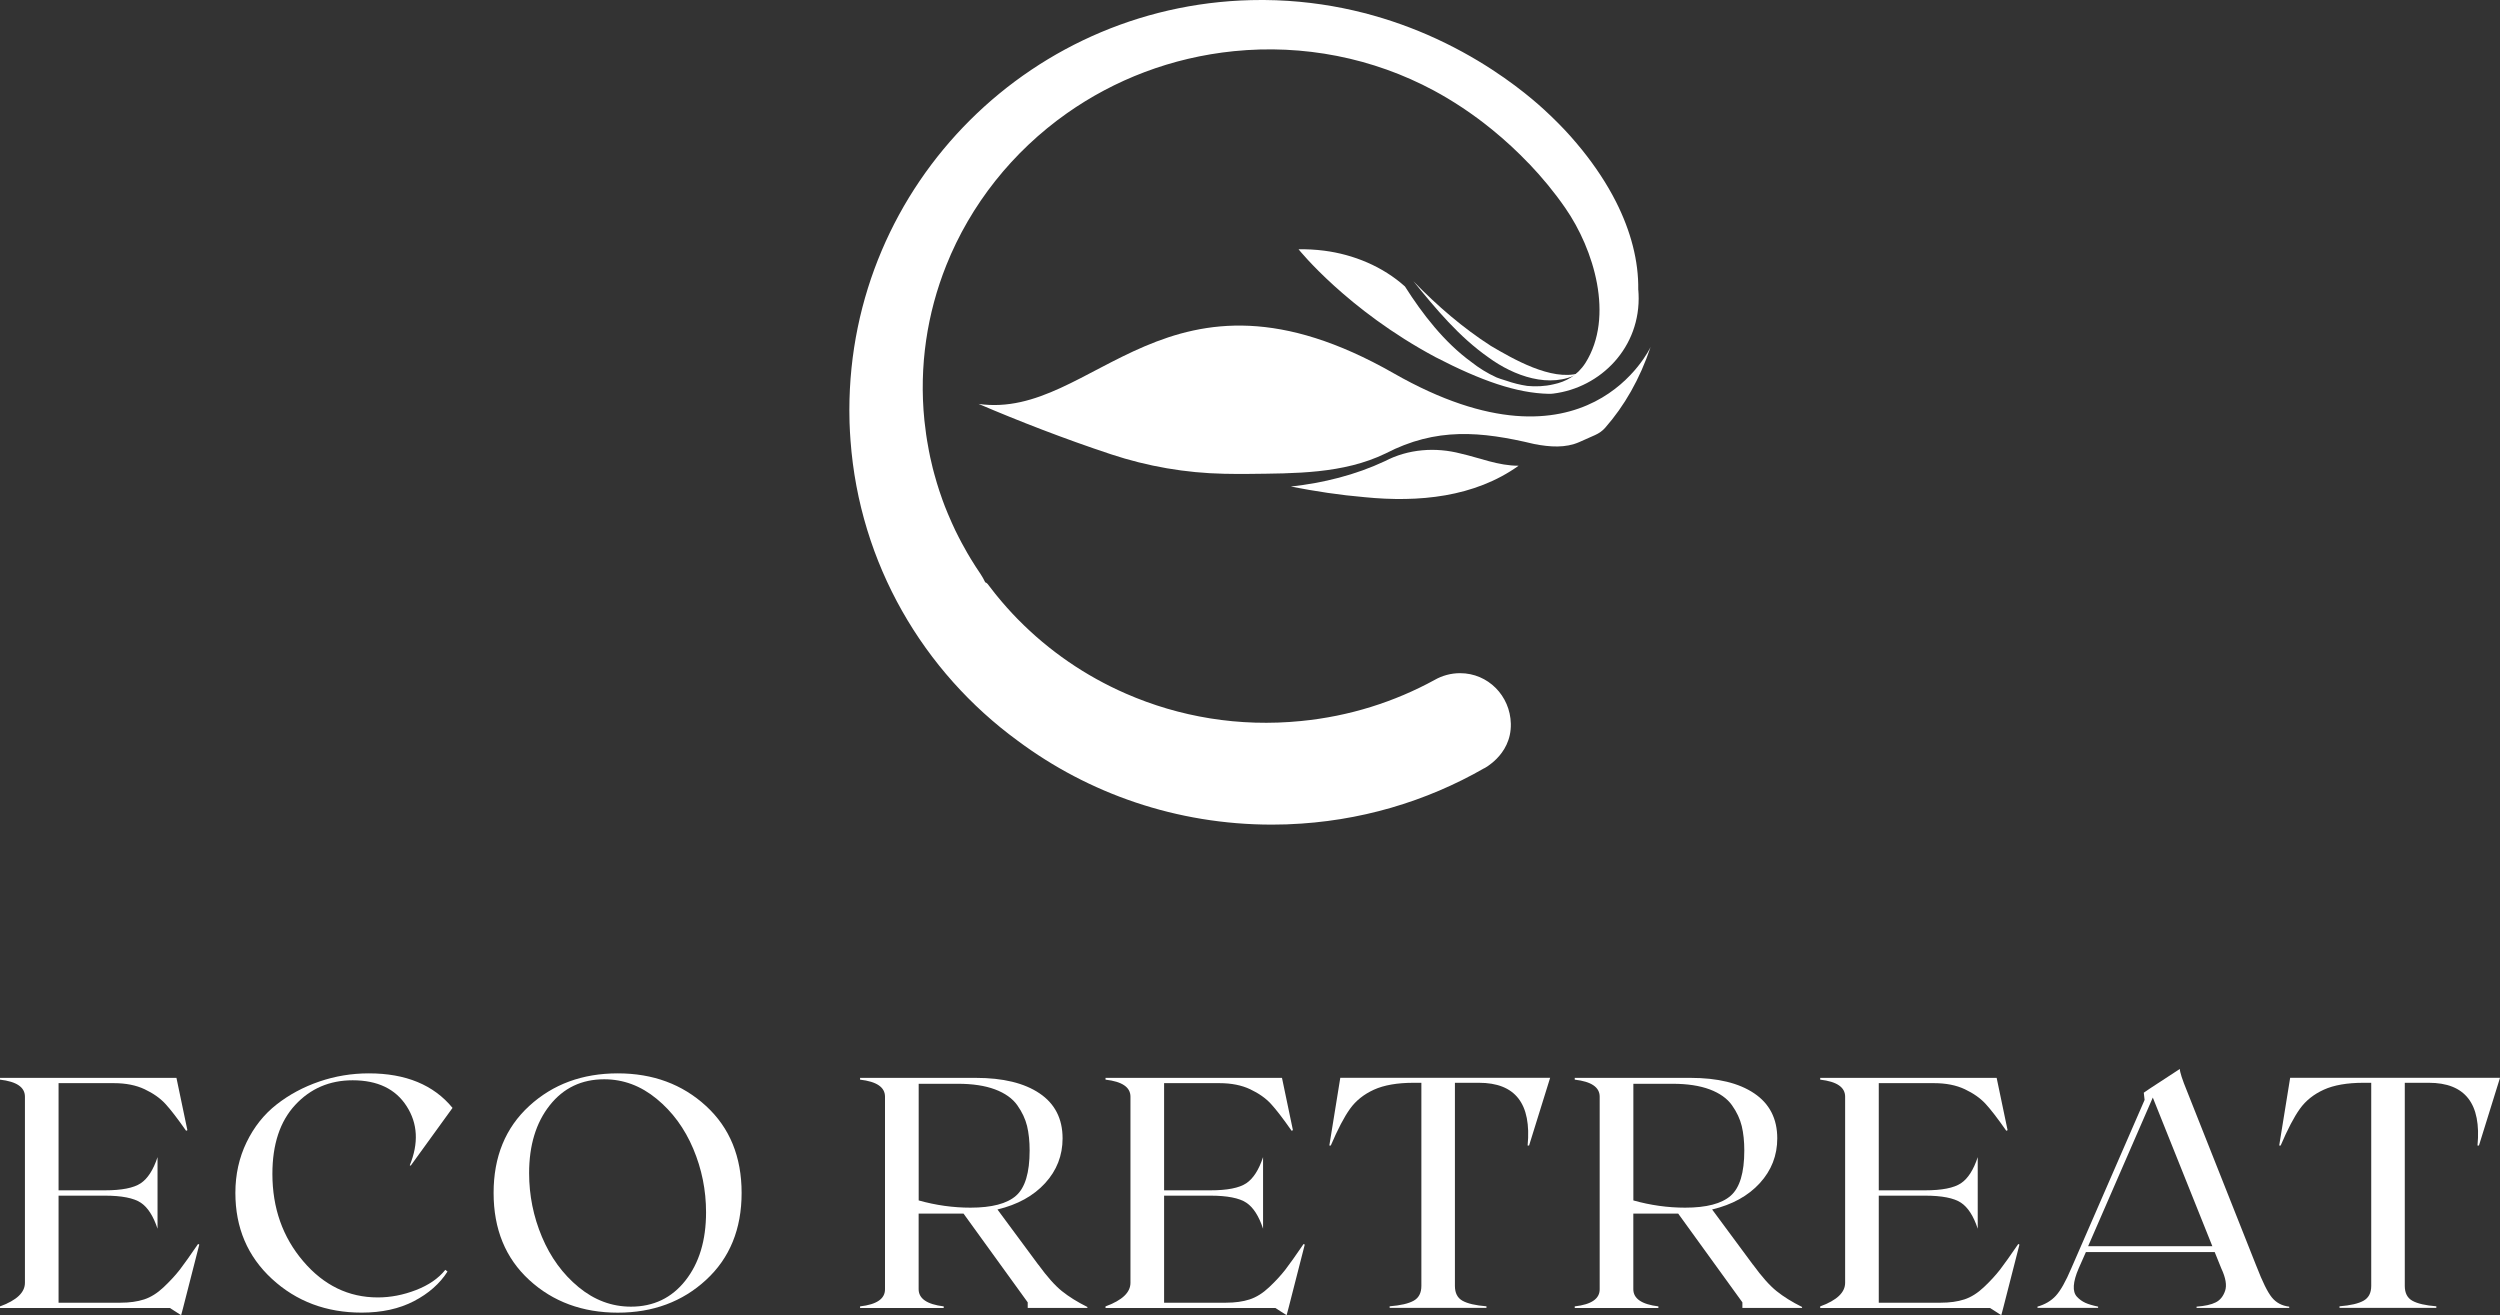
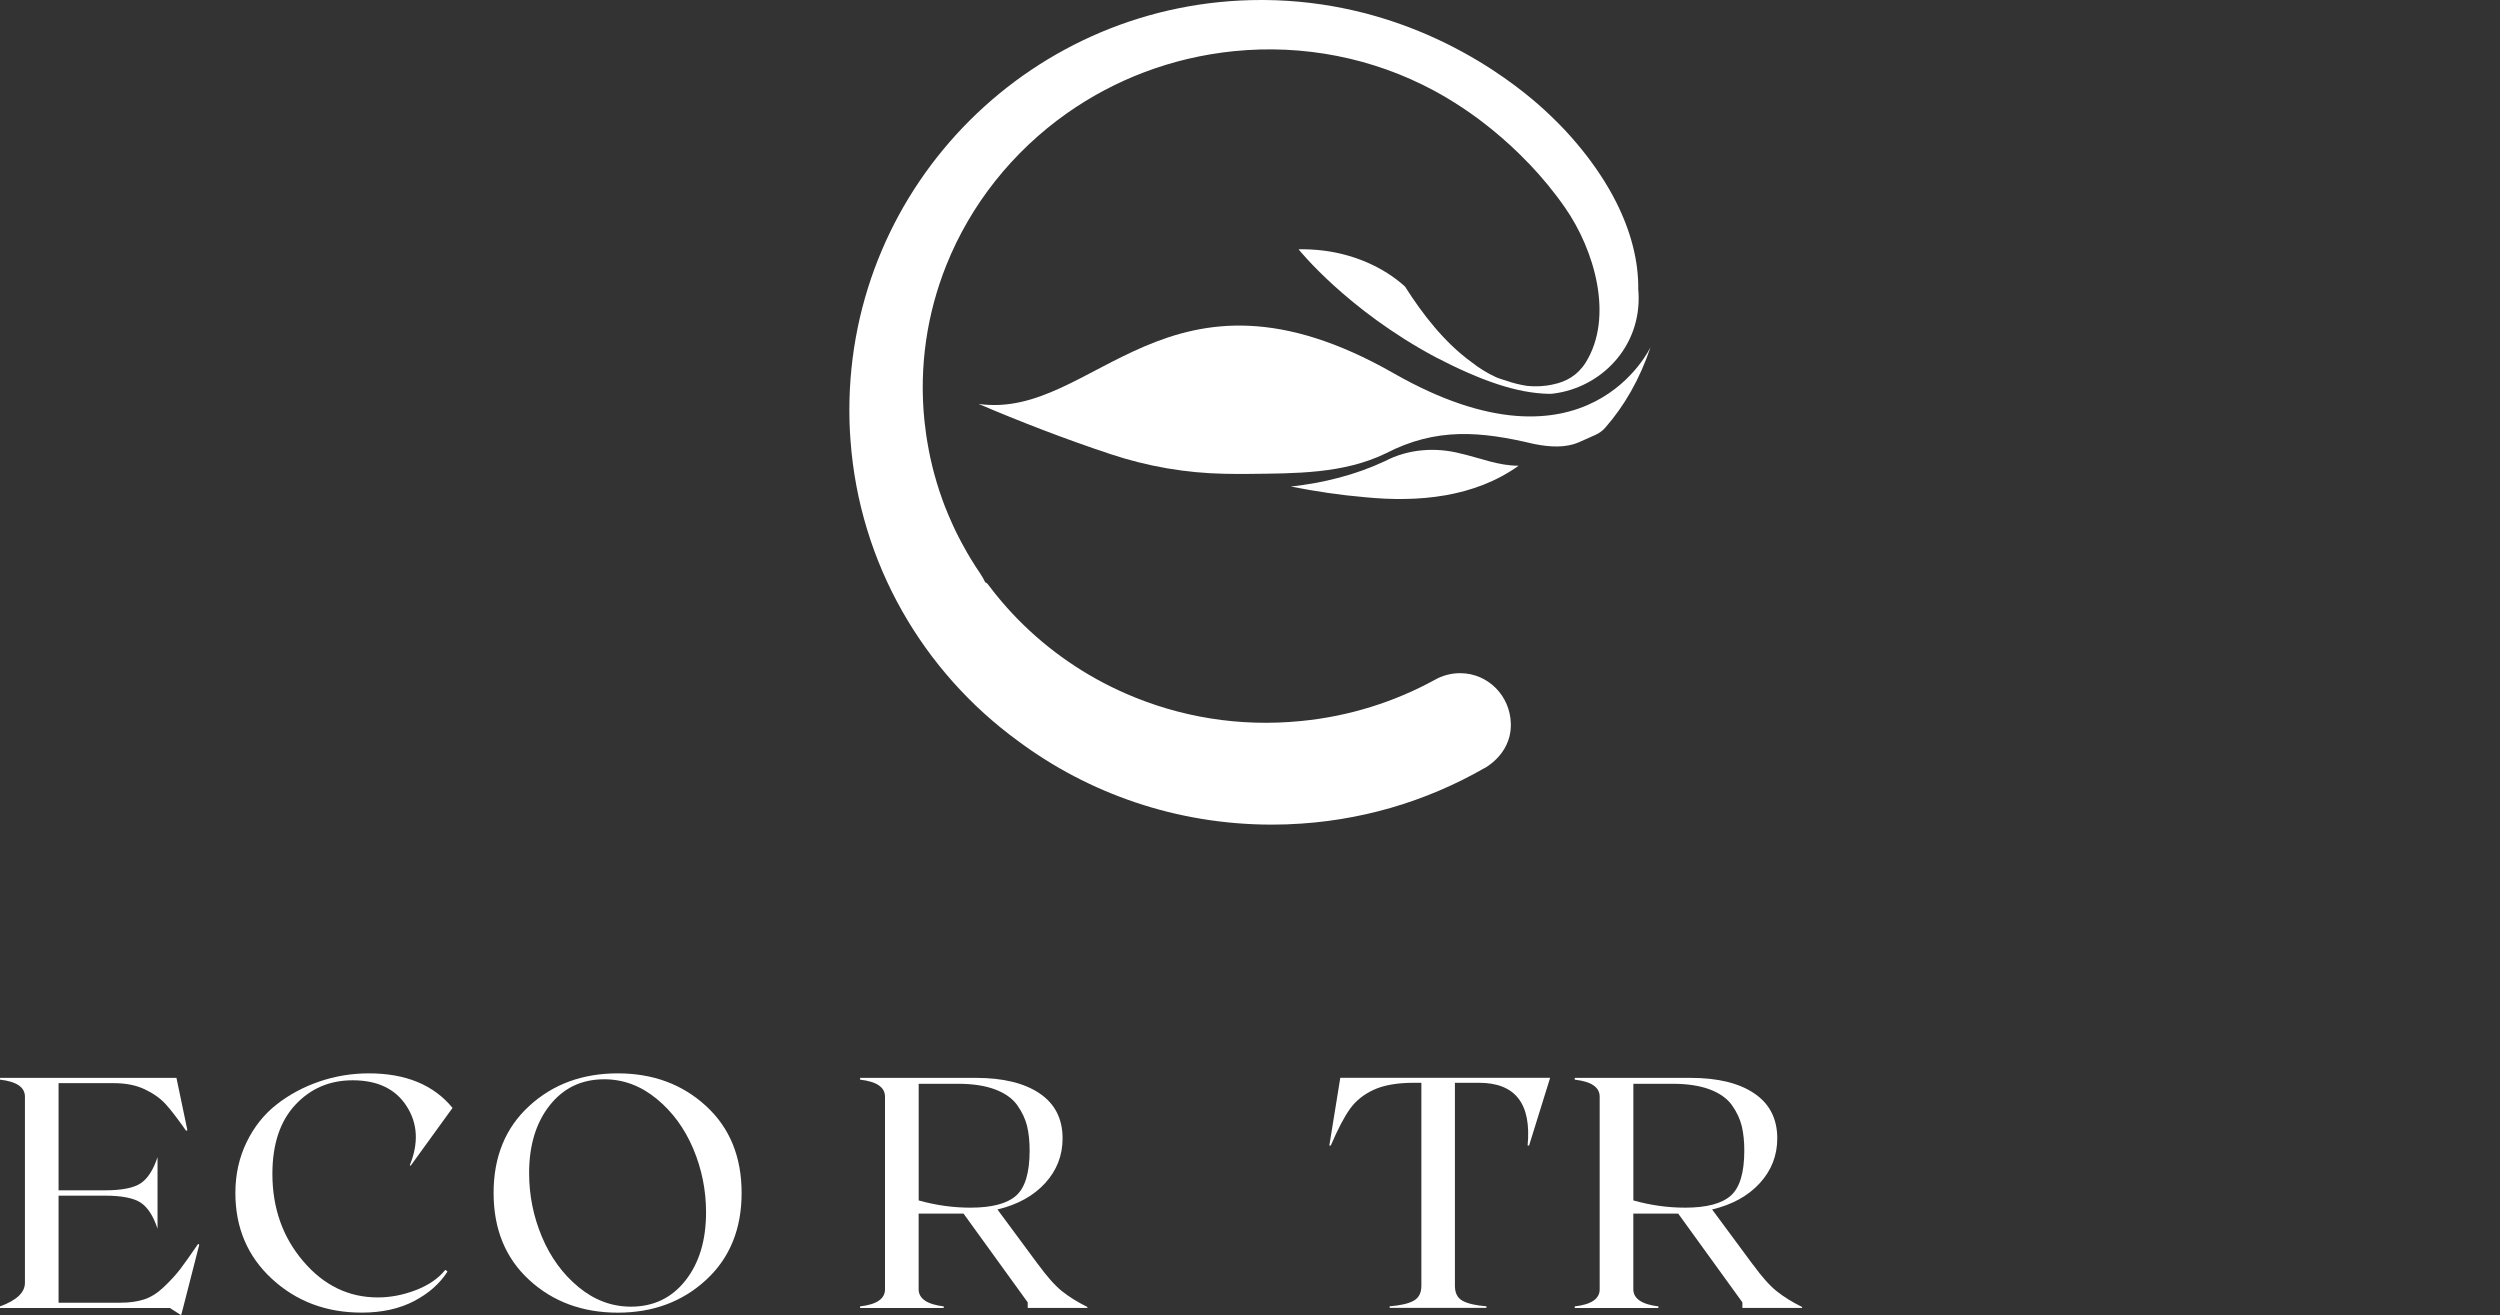
<svg xmlns="http://www.w3.org/2000/svg" width="211" height="111" viewBox="0 0 211 111" fill="none">
  <rect x="0" y="0" width="211" height="111" fill="#333333" stroke="none" />
  <g clip-path="url(#clip0_142_1224)">
    <path d="M16.712 104.989L16.819 105.043L15.45 110.394L15.288 111.004L14.338 110.394H0V110.259C1.412 109.745 2.112 109.077 2.104 108.256V92.558C2.104 91.763 1.404 91.283 0 91.122V90.972H14.892L15.815 95.386L15.708 95.44C14.984 94.404 14.4 93.644 13.957 93.164C13.515 92.684 12.93 92.274 12.207 91.932C11.483 91.59 10.618 91.418 9.614 91.418H4.943V100.464H8.841C10.272 100.464 11.283 100.265 11.876 99.869C12.468 99.474 12.941 98.737 13.296 97.662V103.704C12.941 102.629 12.468 101.896 11.876 101.504C11.283 101.113 10.272 100.913 8.841 100.913H4.943V109.948H10.172C10.933 109.948 11.595 109.856 12.161 109.672C12.726 109.488 13.28 109.142 13.815 108.636C14.35 108.129 14.807 107.634 15.181 107.154C15.55 106.671 16.061 105.953 16.715 104.993L16.712 104.989Z" fill="white" />
    <path d="M37.77 107.319C37.12 108.34 36.174 109.173 34.935 109.818C33.696 110.463 32.223 110.785 30.523 110.785C27.537 110.785 25.014 109.837 22.955 107.941C20.897 106.045 19.866 103.627 19.866 100.683C19.866 99.129 20.182 97.705 20.809 96.411C21.436 95.114 22.282 94.051 23.34 93.222C24.398 92.392 25.602 91.744 26.945 91.283C28.287 90.823 29.684 90.592 31.134 90.592C34.246 90.592 36.601 91.564 38.194 93.506L34.666 98.38L34.585 98.353C35.347 96.484 35.258 94.822 34.32 93.364C33.385 91.905 31.865 91.176 29.765 91.176C27.818 91.176 26.202 91.871 24.917 93.256C23.633 94.642 22.99 96.58 22.99 99.075C22.99 101.953 23.856 104.414 25.591 106.448C27.322 108.482 29.422 109.503 31.884 109.503C32.962 109.503 34.035 109.296 35.108 108.881C36.182 108.467 37.005 107.899 37.586 107.173L37.774 107.323L37.77 107.319Z" fill="white" />
    <path d="M52.14 90.592C55.109 90.592 57.591 91.51 59.591 93.348C61.592 95.187 62.592 97.632 62.592 100.683C62.592 103.734 61.592 106.183 59.591 108.025C57.591 109.868 55.106 110.789 52.14 110.789C49.173 110.789 46.661 109.868 44.661 108.025C42.66 106.183 41.66 103.738 41.66 100.683C41.66 97.628 42.66 95.187 44.661 93.348C46.661 91.51 49.154 90.592 52.14 90.592ZM53.251 110.282C55.16 110.282 56.694 109.545 57.852 108.075C59.01 106.605 59.591 104.686 59.591 102.318C59.591 100.449 59.23 98.66 58.507 96.948C57.783 95.237 56.752 93.832 55.417 92.738C54.082 91.64 52.609 91.091 50.997 91.091C49.089 91.091 47.554 91.825 46.396 93.291C45.238 94.757 44.657 96.664 44.657 99.013C44.657 100.883 45.019 102.679 45.742 104.398C46.465 106.118 47.496 107.53 48.831 108.632C50.166 109.733 51.639 110.282 53.251 110.282Z" fill="white" />
    <path d="M87.636 106.736C88.378 107.757 89.04 108.501 89.625 108.97C90.209 109.438 90.925 109.887 91.775 110.309V110.39H86.739V109.918L81.323 102.429H77.533V108.808C77.533 109.603 78.241 110.087 79.649 110.259V110.394H72.59V110.259C74.002 110.098 74.702 109.614 74.694 108.808V92.558C74.694 91.763 73.994 91.283 72.59 91.122V90.972H82.35C84.65 90.972 86.443 91.406 87.74 92.281C89.032 93.153 89.682 94.419 89.682 96.081C89.682 97.524 89.19 98.787 88.209 99.858C87.228 100.932 85.885 101.673 84.185 102.08L87.632 106.74L87.636 106.736ZM77.537 101.316C78.984 101.723 80.442 101.927 81.907 101.927C83.708 101.927 84.993 101.589 85.754 100.917C86.52 100.245 86.901 98.975 86.901 97.106C86.901 96.331 86.828 95.64 86.686 95.041C86.539 94.442 86.266 93.855 85.858 93.279C85.451 92.707 84.823 92.262 83.977 91.944C83.131 91.629 82.088 91.471 80.85 91.471H77.537V101.316Z" fill="white" />
-     <path d="M110.014 104.989L110.122 105.043L108.753 110.394L108.591 111.004L107.641 110.394H93.307V110.259C94.719 109.745 95.419 109.077 95.411 108.256V92.558C95.411 91.763 94.711 91.283 93.307 91.122V90.972H108.199L109.122 95.386L109.014 95.44C108.291 94.404 107.706 93.644 107.264 93.164C106.821 92.684 106.237 92.274 105.513 91.932C104.79 91.59 103.925 91.418 102.92 91.418H98.25V100.464H102.147C103.578 100.464 104.59 100.265 105.183 99.869C105.775 99.474 106.248 98.737 106.602 97.662V103.704C106.248 102.629 105.775 101.896 105.183 101.504C104.59 101.113 103.578 100.913 102.147 100.913H98.25V109.948H103.478C104.24 109.948 104.902 109.856 105.467 109.672C106.033 109.488 106.587 109.142 107.121 108.636C107.66 108.129 108.114 107.634 108.487 107.154C108.856 106.671 109.368 105.953 110.022 104.993L110.014 104.989Z" fill="white" />
    <path d="M130.831 90.969L129.054 96.684H128.931C129.266 93.153 127.896 91.387 124.819 91.387H122.795V108.532C122.795 109.127 123.007 109.545 123.434 109.783C123.861 110.021 124.534 110.179 125.457 110.252V110.386H117.286V110.252C118.209 110.179 118.886 110.021 119.317 109.779C119.748 109.538 119.964 109.119 119.964 108.532V91.387H119.325C117.932 91.387 116.809 91.583 115.959 91.97C115.109 92.358 114.435 92.895 113.943 93.582C113.45 94.269 112.908 95.302 112.319 96.684H112.196L113.12 90.969H130.835H130.831Z" fill="white" />
    <path d="M147.954 106.736C148.697 107.757 149.358 108.501 149.943 108.97C150.528 109.438 151.243 109.887 152.094 110.309V110.39H147.058V109.918L141.641 102.429H137.852V108.808C137.852 109.603 138.56 110.087 139.968 110.259V110.394H132.908V110.259C134.32 110.098 135.02 109.614 135.013 108.808V92.558C135.013 91.763 134.312 91.283 132.908 91.122V90.972H142.668C144.969 90.972 146.761 91.406 148.058 92.281C149.351 93.153 150.001 94.419 150.001 96.081C150.001 97.524 149.508 98.787 148.527 99.858C147.546 100.932 146.204 101.673 144.503 102.08L147.95 106.74L147.954 106.736ZM137.856 101.316C139.302 101.723 140.76 101.927 142.226 101.927C144.026 101.927 145.311 101.589 146.073 100.917C146.838 100.245 147.219 98.975 147.219 97.106C147.219 96.331 147.146 95.64 147.004 95.041C146.858 94.442 146.585 93.855 146.177 93.279C145.769 92.707 145.142 92.262 144.296 91.944C143.449 91.629 142.407 91.471 141.168 91.471H137.856V101.316Z" fill="white" />
-     <path d="M170.333 104.989L170.441 105.043L169.071 110.394L168.909 111.004L167.959 110.394H153.625V110.259C155.037 109.745 155.737 109.077 155.729 108.256V92.558C155.729 91.763 155.029 91.283 153.625 91.122V90.972H168.517L169.44 95.386L169.333 95.44C168.609 94.404 168.025 93.644 167.582 93.164C167.14 92.684 166.555 92.274 165.832 91.932C165.108 91.59 164.243 91.418 163.239 91.418H158.568V100.464H162.466C163.897 100.464 164.908 100.265 165.501 99.869C166.093 99.474 166.567 98.737 166.92 97.662V103.704C166.567 102.629 166.093 101.896 165.501 101.504C164.908 101.113 163.897 100.913 162.466 100.913H158.568V109.948H163.797C164.558 109.948 165.22 109.856 165.786 109.672C166.351 109.488 166.905 109.142 167.44 108.636C167.978 108.129 168.432 107.634 168.806 107.154C169.175 106.671 169.687 105.953 170.341 104.993L170.333 104.989Z" fill="white" />
-     <path d="M190.457 106.897C190.953 108.187 191.384 109.058 191.745 109.503C192.107 109.948 192.596 110.209 193.211 110.282V110.39H185.39V110.282C186.098 110.229 186.633 110.11 187.006 109.921C187.375 109.737 187.641 109.411 187.798 108.947C187.956 108.482 187.852 107.853 187.479 107.058L186.921 105.676H176.049L175.438 107.058C175.192 107.626 175.057 108.114 175.03 108.513C175.003 108.916 175.092 109.227 175.295 109.446C175.499 109.668 175.738 109.837 176.007 109.96C176.276 110.083 176.638 110.186 177.08 110.278V110.386H171.964V110.278C172.599 110.098 173.114 109.795 173.51 109.365C173.907 108.935 174.349 108.156 174.826 107.027L181.004 92.834L180.935 92.224L181.385 91.913L183.978 90.22C183.978 90.481 184.182 91.111 184.59 92.105L190.453 106.893L190.457 106.897ZM176.242 105.177H186.721L181.697 92.634L176.238 105.177H176.242Z" fill="white" />
-     <path d="M211 90.969L209.223 96.684H209.1C209.435 93.153 208.065 91.387 204.987 91.387H202.964V108.532C202.964 109.127 203.175 109.545 203.603 109.783C204.03 110.021 204.703 110.179 205.626 110.252V110.386H197.455V110.252C198.378 110.179 199.055 110.021 199.486 109.779C199.917 109.534 200.132 109.119 200.132 108.532V91.387H199.494C198.101 91.387 196.978 91.583 196.128 91.97C195.277 92.358 194.604 92.895 194.112 93.582C193.619 94.269 193.077 95.302 192.488 96.684H192.365L193.289 90.969H211.004H211Z" fill="white" />
    <path d="M105.375 39.998C109.261 39.952 113.362 40.005 116.939 38.274C121.229 36.052 124.98 36.397 129.489 37.476C130.831 37.737 132.139 37.821 133.293 37.311L134.632 36.716C134.955 36.57 135.251 36.367 135.482 36.098C137.086 34.271 138.391 32.022 139.314 29.278C139.314 29.278 133.997 40.846 117.624 31.504C98.489 20.584 92.399 35.495 82.593 34.091C86.009 35.549 89.802 37.027 93.772 38.343C96.854 39.364 100.074 39.921 103.321 39.986C104.094 40.001 104.794 40.009 105.375 39.998Z" fill="white" />
    <path d="M115.185 41.963C119.736 42.416 124.453 41.967 128.173 39.307C126.476 39.318 124.876 38.639 123.291 38.282C121.164 37.725 118.852 37.891 116.882 38.923C114.389 40.094 111.688 40.761 108.949 41.065C111.015 41.468 113.093 41.786 115.189 41.963H115.185Z" fill="white" />
-     <path d="M125.834 29.197C123.46 27.669 121.313 25.816 119.351 23.797C119.351 23.797 119.313 23.758 119.282 23.724C121.19 26.073 123.145 28.429 125.63 30.168C127.761 31.73 130.82 32.851 133.259 31.504C130.923 32.172 127.688 30.283 125.834 29.197Z" fill="white" />
    <path d="M138.291 24.768C138.291 24.691 138.283 24.614 138.279 24.537C138.279 24.503 138.272 24.476 138.268 24.445C138.306 22.043 137.644 19.506 136.386 17.022C135.613 15.498 134.636 14.032 133.532 12.658C133.532 12.658 133.513 12.635 133.501 12.62C133.201 12.252 132.893 11.887 132.578 11.53C132.555 11.503 132.532 11.476 132.509 11.453C132.193 11.1 131.87 10.758 131.539 10.425C131.516 10.402 131.489 10.375 131.466 10.352C131.128 10.01 130.781 9.676 130.431 9.354C130.42 9.346 130.412 9.334 130.4 9.323C130.035 8.989 129.666 8.663 129.292 8.352C127.765 7.081 124.741 4.786 120.444 2.921C116.751 1.324 112.119 0.042 106.695 -1.29696e-06C106.626 -1.29696e-06 106.556 -1.29696e-06 106.487 -1.29696e-06C87.263 -0.019 71.686 15.502 71.686 34.617C71.686 34.824 71.694 35.031 71.694 35.238C71.694 35.388 71.694 35.538 71.702 35.687C71.717 36.186 71.748 36.681 71.783 37.173C72.544 47.574 77.927 56.697 85.901 62.524C91.861 66.965 99.293 69.598 107.349 69.598C107.514 69.598 107.676 69.59 107.841 69.59C108.084 69.59 108.326 69.586 108.568 69.578C108.615 69.578 108.661 69.575 108.707 69.571C114.731 69.348 120.379 67.648 125.268 64.838C125.268 64.838 125.272 64.838 125.284 64.838C125.303 64.823 125.792 64.57 126.311 64.044C126.311 64.044 126.319 64.04 126.319 64.036C126.919 63.426 127.546 62.462 127.515 61.081C127.461 58.728 125.595 56.816 123.233 56.816C122.452 56.816 121.714 57.024 121.079 57.388C117.705 59.234 113.897 60.455 109.815 60.854C104.571 61.38 99.52 60.505 95.038 58.547C91.611 57.054 88.521 54.924 85.936 52.295C85.913 52.272 85.886 52.245 85.863 52.222C85.259 51.604 84.686 50.959 84.143 50.292C84.09 50.226 84.04 50.165 83.986 50.1C83.816 49.889 83.647 49.674 83.486 49.455C83.393 49.336 83.32 49.202 83.151 49.144C82.928 48.66 82.616 48.238 82.331 47.801C82.201 47.601 82.074 47.398 81.951 47.194C81.843 47.022 81.743 46.845 81.639 46.668C81.504 46.442 81.296 46.066 81.173 45.832C81.085 45.67 81 45.505 80.916 45.34C80.82 45.152 80.723 44.964 80.631 44.772C80.531 44.565 80.435 44.354 80.339 44.139C80.223 43.882 80.112 43.625 80.004 43.367C79.919 43.16 79.835 42.953 79.75 42.742C79.681 42.565 79.615 42.389 79.55 42.208C79.454 41.947 79.365 41.683 79.277 41.418C79.207 41.207 79.142 40.995 79.077 40.781C79 40.527 78.927 40.274 78.858 40.017C78.811 39.848 78.765 39.679 78.723 39.51C78.65 39.215 78.581 38.915 78.515 38.616C78.477 38.432 78.438 38.247 78.403 38.063C78.346 37.772 78.292 37.48 78.246 37.184C78.219 37.019 78.192 36.854 78.169 36.685C78.123 36.37 78.084 36.052 78.05 35.733C78.042 35.649 78.026 35.561 78.019 35.476C77.557 30.882 78.254 26.433 79.862 22.403C81.916 17.256 85.467 12.793 90.041 9.565C94.061 6.732 98.866 4.851 104.144 4.318C109.996 3.727 115.866 4.874 121.025 7.646C121.056 7.661 121.087 7.676 121.114 7.696C121.437 7.872 121.76 8.052 122.075 8.241C122.098 8.252 122.118 8.267 122.141 8.279C122.591 8.548 123.033 8.828 123.468 9.116C123.549 9.169 123.626 9.223 123.703 9.277C124.057 9.515 124.403 9.764 124.749 10.018C124.911 10.137 125.068 10.256 125.226 10.378C125.465 10.559 125.695 10.747 125.93 10.935C127.077 11.868 128.111 12.835 129.023 13.791H129.031C130.158 14.973 131.201 16.235 132.124 17.575C134.521 21.037 136.267 26.721 133.813 30.629C133.128 31.7 132.147 32.225 131.116 32.436C130.377 32.613 129.593 32.64 128.9 32.571C128.285 32.479 127.692 32.329 127.123 32.129C126.78 32.03 126.5 31.93 126.311 31.857C125.519 31.496 124.818 31.055 124.18 30.552C121.902 28.898 120.048 26.495 118.578 24.177C116.701 22.492 114.243 21.475 111.746 21.156C111.034 21.064 110.315 21.029 109.596 21.037C109.646 21.098 113.693 26.149 121.152 30.141C125.015 32.141 127.996 33.177 130.708 33.239C130.839 33.239 130.966 33.239 131.097 33.219C135.094 32.724 138.502 29.32 138.295 24.787L138.291 24.768Z" fill="white" />
  </g>
  <defs>
    <clipPath id="clip0_142_1224">
      <rect width="211" height="111" fill="white" />
    </clipPath>
  </defs>
</svg>